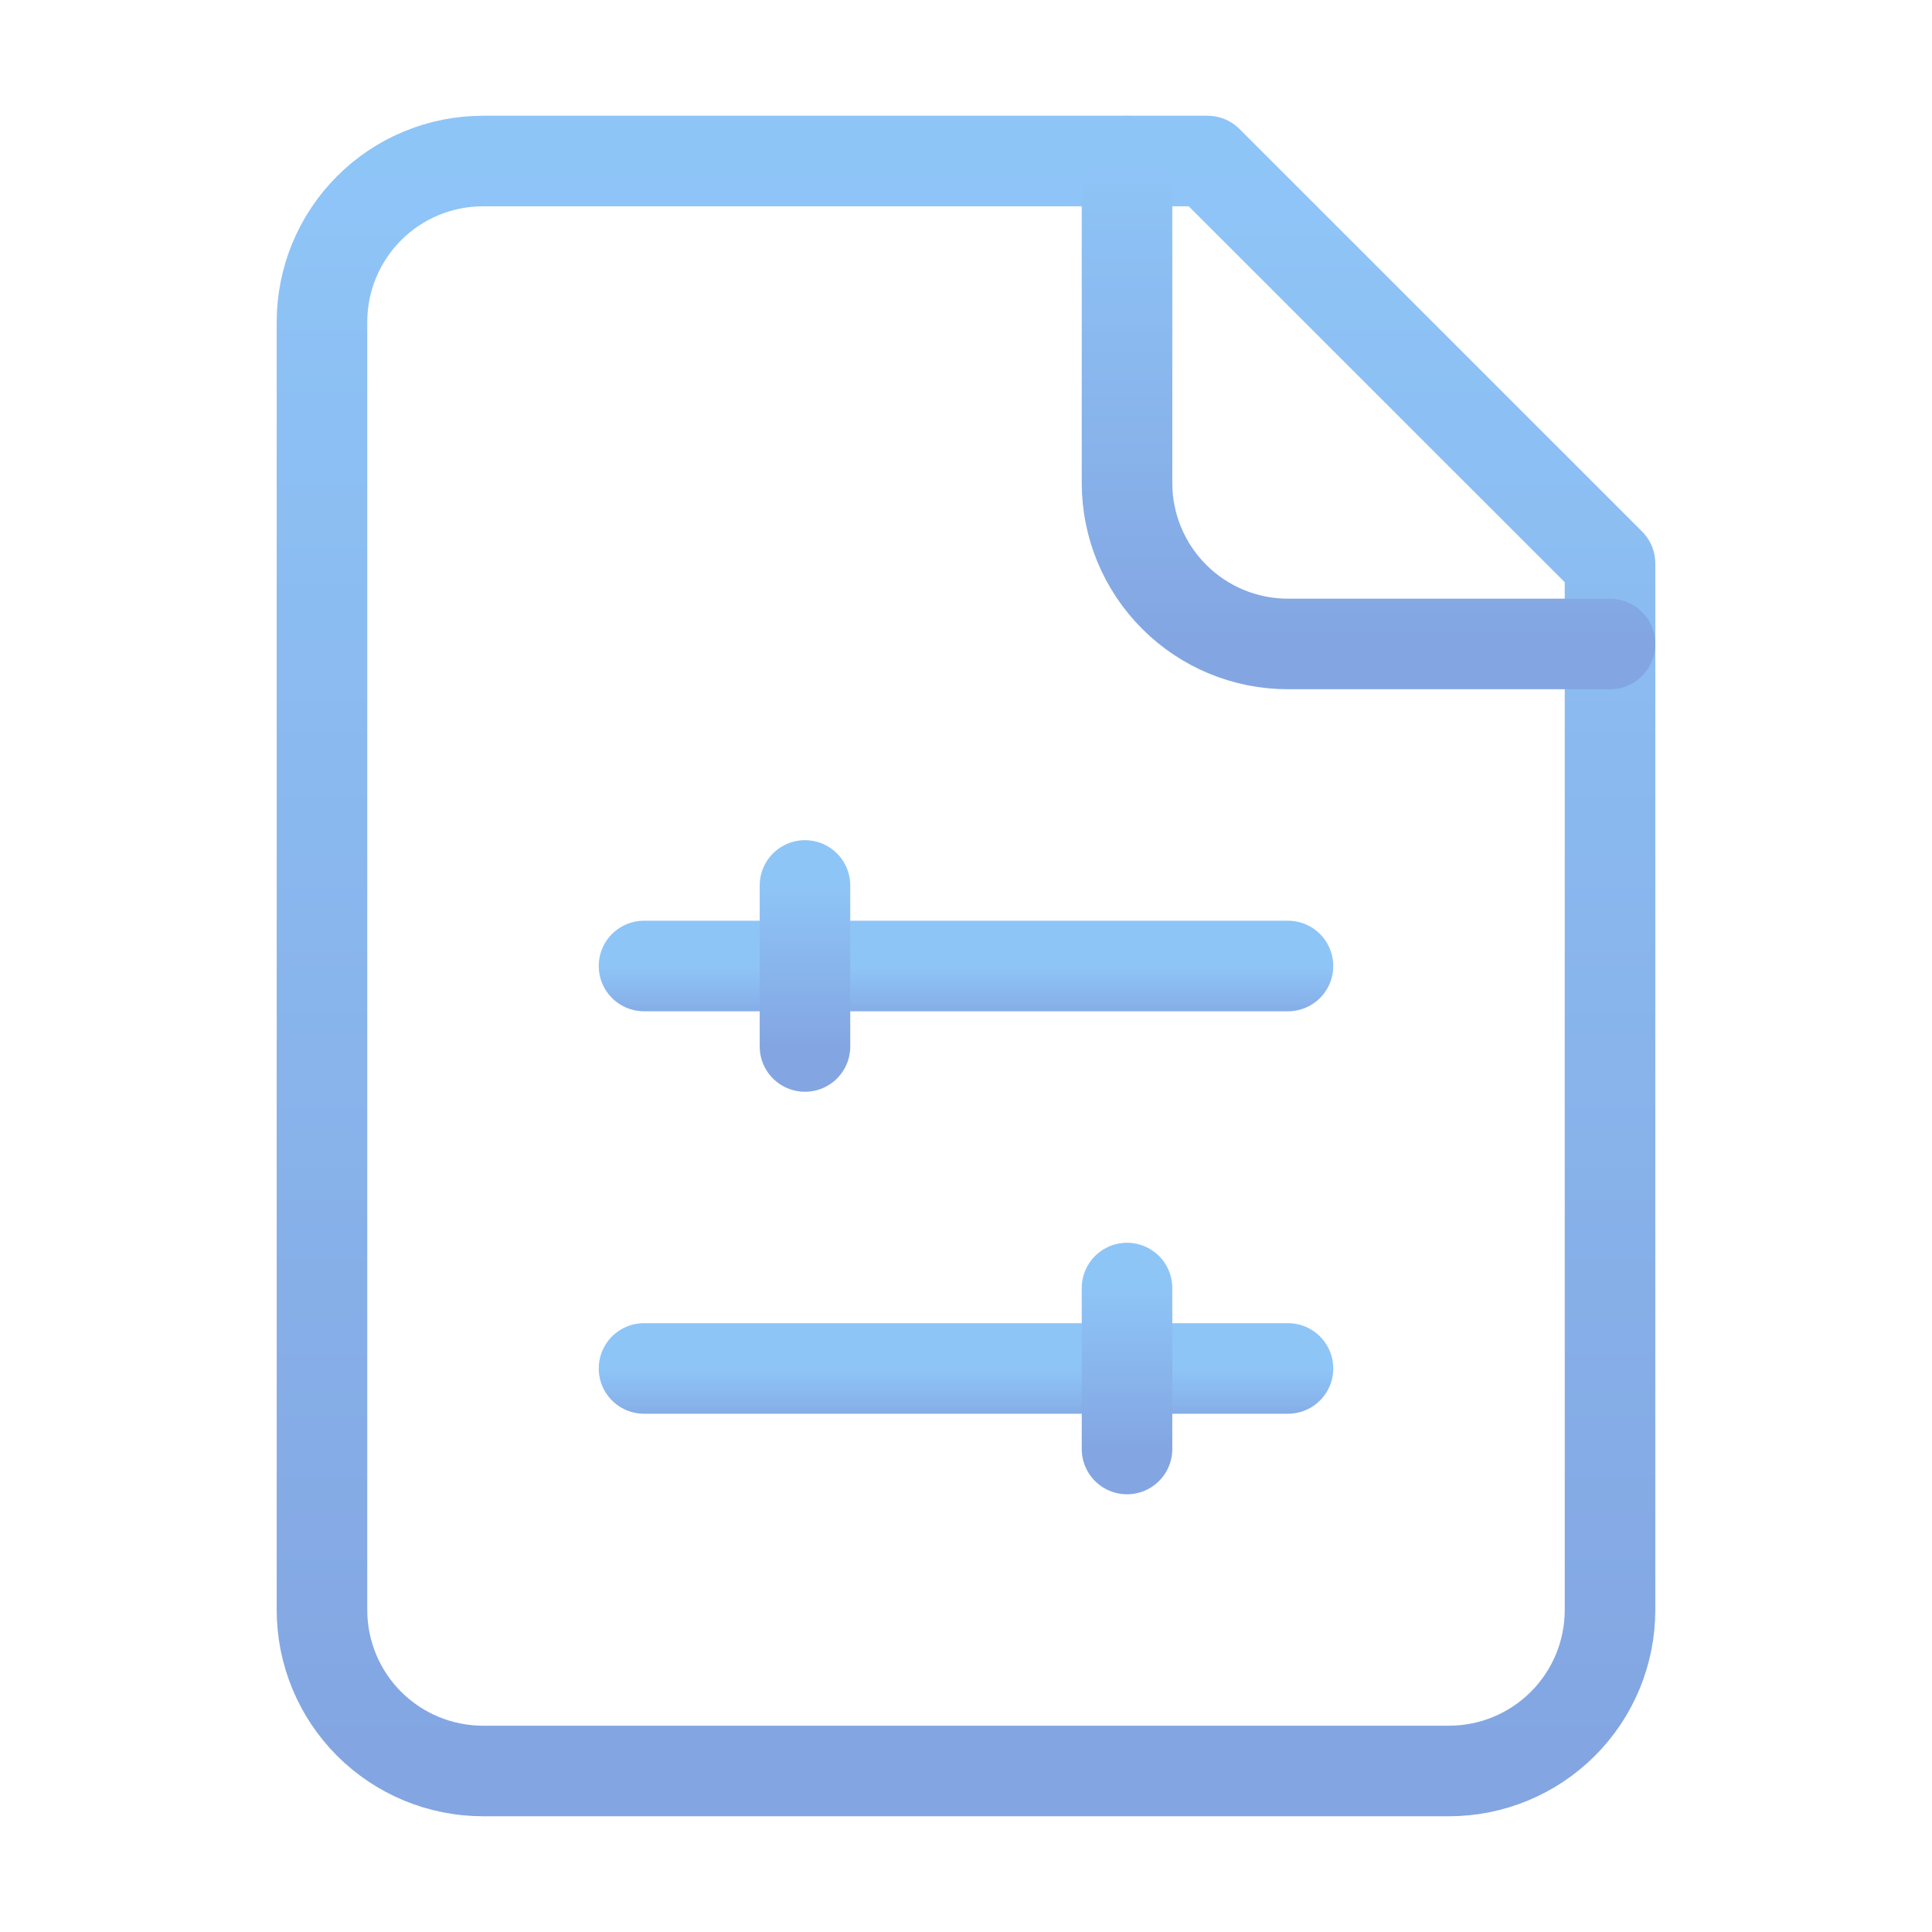
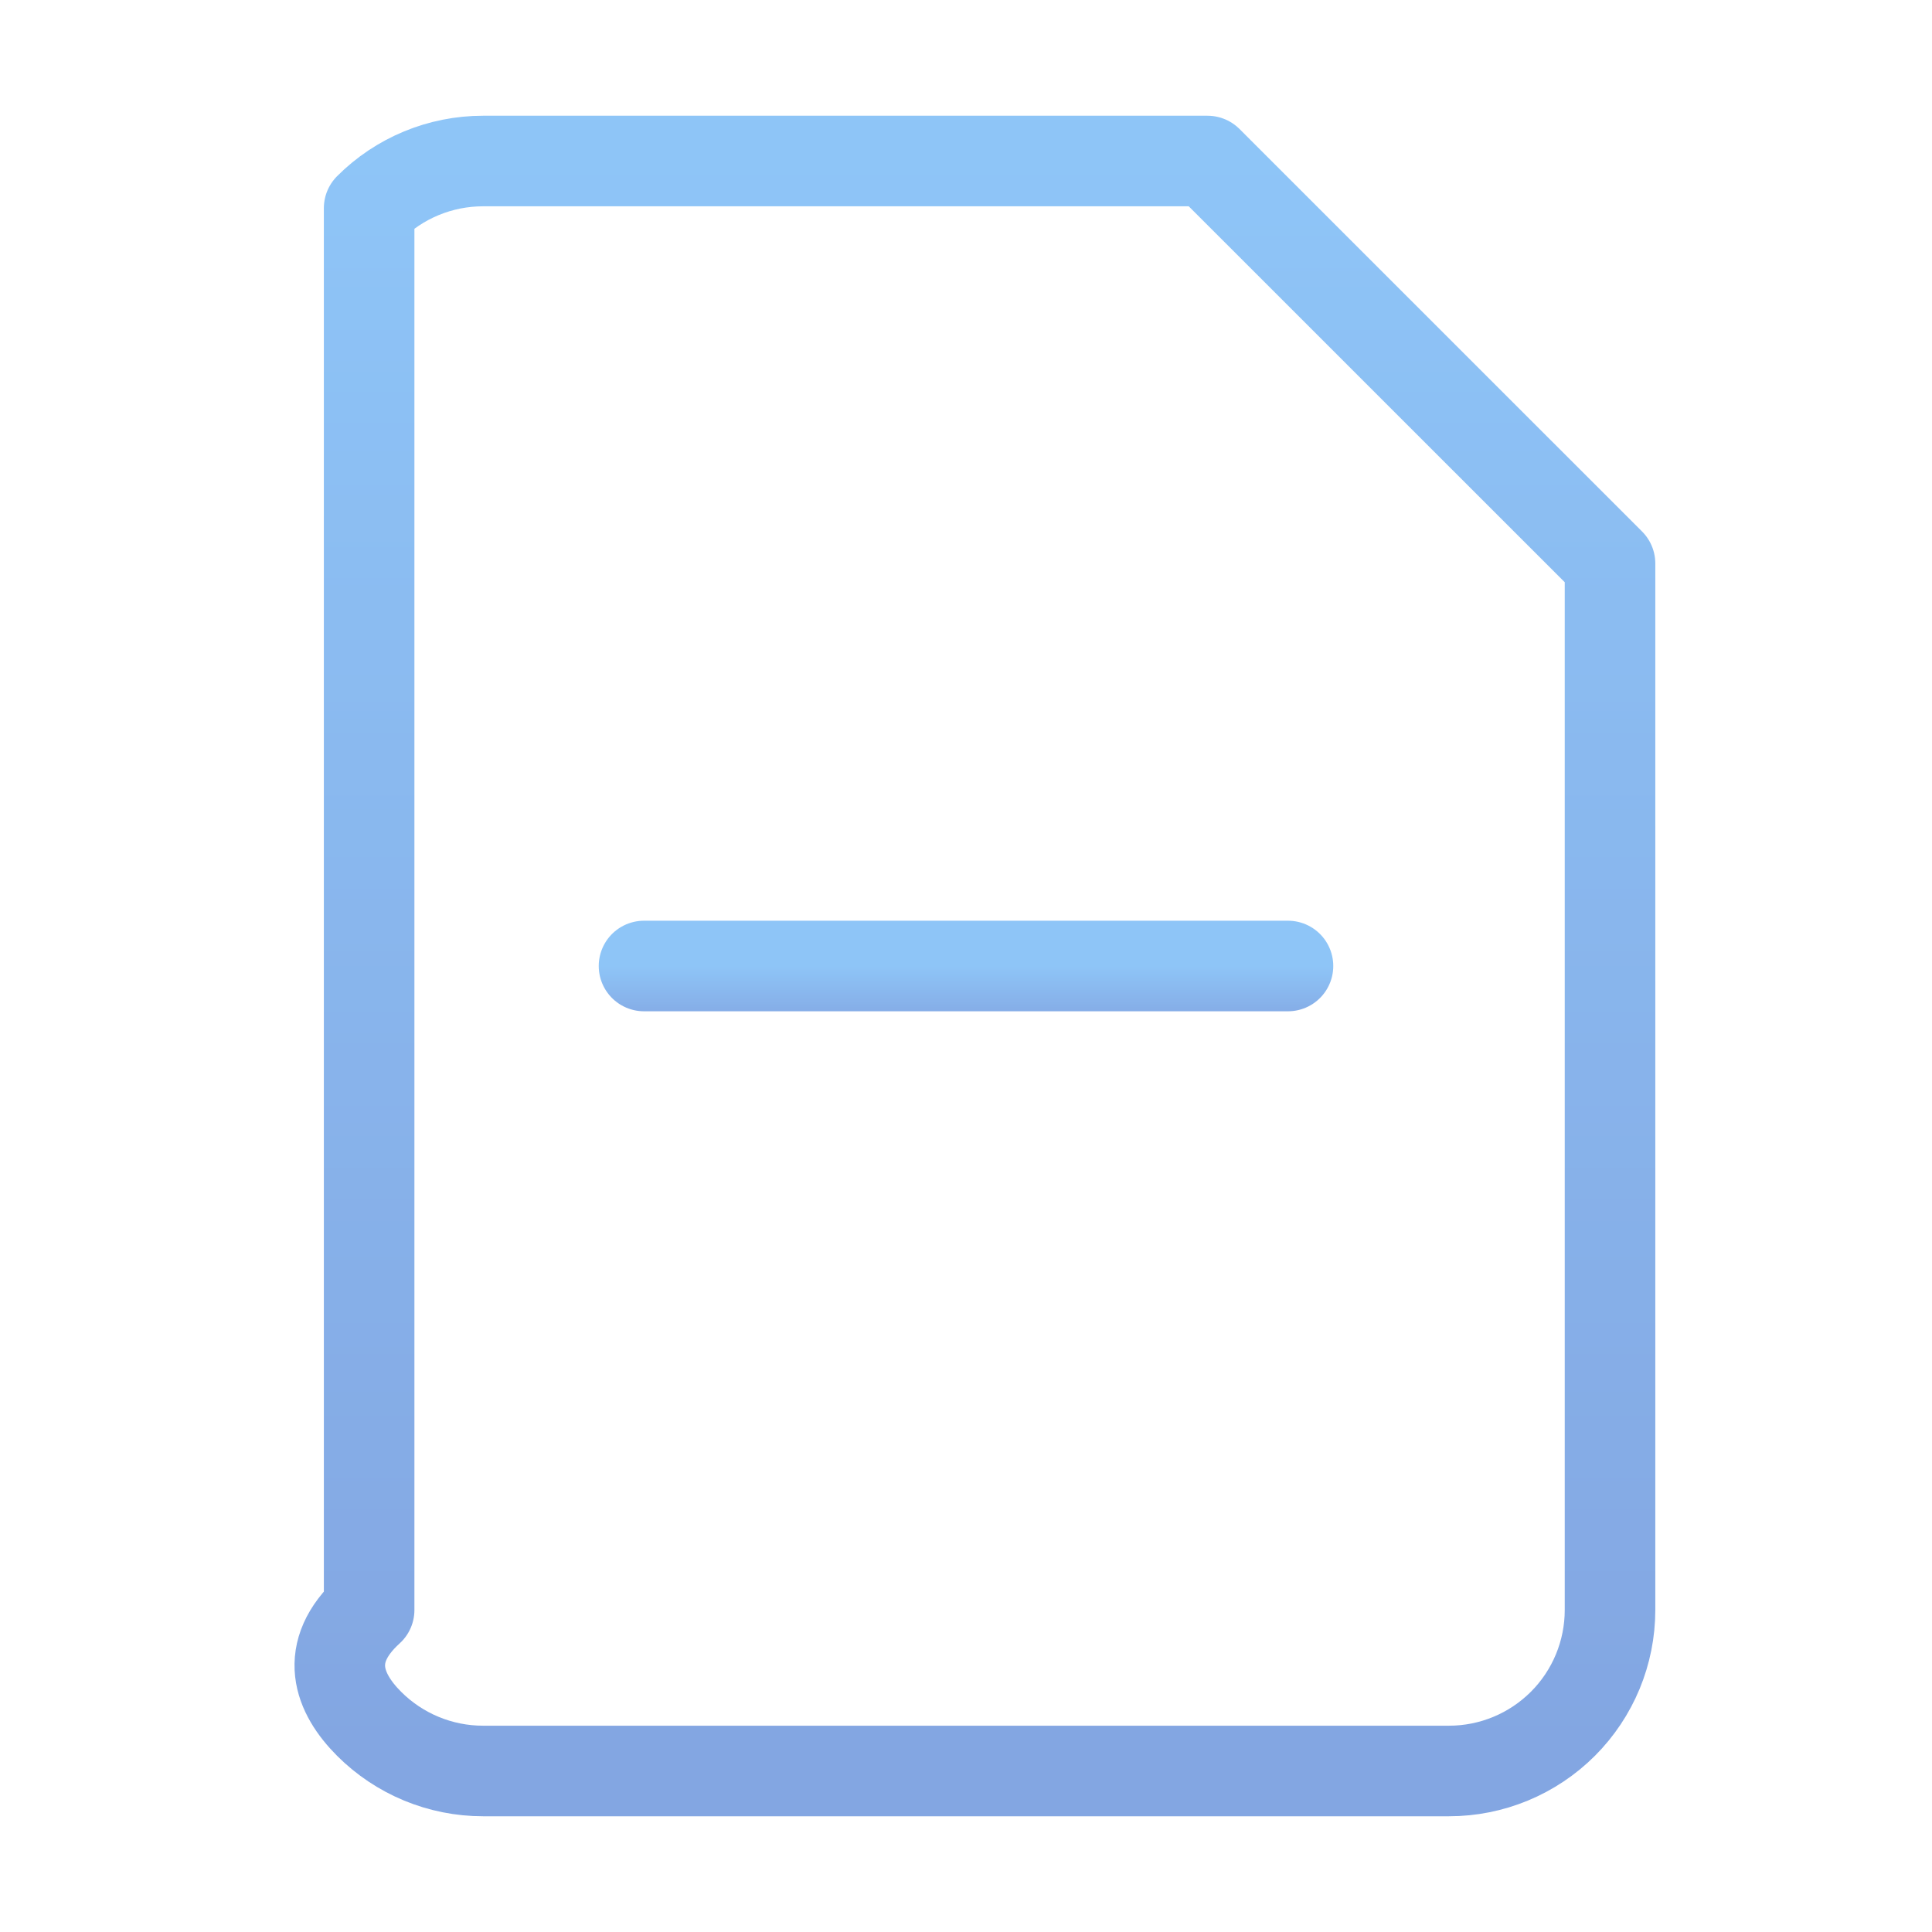
<svg xmlns="http://www.w3.org/2000/svg" width="32" height="32" viewBox="0 0 32 32" fill="none">
  <g opacity="0.6">
    <g filter="url(#filter0_ii_10939_147937)">
-       <path d="M20 2.667H8C7.293 2.667 6.614 2.947 6.114 3.448C5.614 3.948 5.333 4.626 5.333 5.333V26.666C5.333 27.374 5.614 28.052 6.114 28.552C6.614 29.052 7.293 29.333 8 29.333H24C24.707 29.333 25.385 29.052 25.886 28.552C26.386 28.052 26.667 27.374 26.667 26.666V9.333L20 2.667Z" fill="white" fill-opacity="0.02" />
-     </g>
-     <path d="M20 2.667H8C7.293 2.667 6.614 2.947 6.114 3.448C5.614 3.948 5.333 4.626 5.333 5.333V26.666C5.333 27.374 5.614 28.052 6.114 28.552C6.614 29.052 7.293 29.333 8 29.333H24C24.707 29.333 25.385 29.052 25.886 28.552C26.386 28.052 26.667 27.374 26.667 26.666V9.333L20 2.667Z" stroke="url(#paint0_linear_10939_147937)" stroke-width="1.5" stroke-linecap="round" stroke-linejoin="round" />
-     <path d="M18.667 2.667V8C18.667 8.707 18.948 9.385 19.448 9.885C19.948 10.386 20.626 10.666 21.333 10.666H26.667" stroke="url(#paint1_linear_10939_147937)" stroke-width="1.5" stroke-linecap="round" stroke-linejoin="round" />
+       </g>
+     <path d="M20 2.667H8C7.293 2.667 6.614 2.947 6.114 3.448V26.666C5.333 27.374 5.614 28.052 6.114 28.552C6.614 29.052 7.293 29.333 8 29.333H24C24.707 29.333 25.385 29.052 25.886 28.552C26.386 28.052 26.667 27.374 26.667 26.666V9.333L20 2.667Z" stroke="url(#paint0_linear_10939_147937)" stroke-width="1.5" stroke-linecap="round" stroke-linejoin="round" />
    <path d="M10.667 16H21.333" stroke="url(#paint2_linear_10939_147937)" stroke-width="1.5" stroke-linecap="round" stroke-linejoin="round" />
-     <path d="M13.333 14.666V17.333" stroke="url(#paint3_linear_10939_147937)" stroke-width="1.5" stroke-linecap="round" stroke-linejoin="round" />
-     <path d="M10.667 22.666H21.333" stroke="url(#paint4_linear_10939_147937)" stroke-width="1.5" stroke-linecap="round" stroke-linejoin="round" />
-     <path d="M18.667 21.334V24" stroke="url(#paint5_linear_10939_147937)" stroke-width="1.5" stroke-linecap="round" stroke-linejoin="round" />
  </g>
  <defs>
    <filter id="filter0_ii_10939_147937" x="2.324" y="-0.342" width="26.786" height="32.119" filterUnits="userSpaceOnUse" color-interpolation-filters="sRGB">
      <feFlood flood-opacity="0" result="BackgroundImageFix" />
      <feBlend mode="normal" in="SourceGraphic" in2="BackgroundImageFix" result="shape" />
      <feColorMatrix in="SourceAlpha" type="matrix" values="0 0 0 0 0 0 0 0 0 0 0 0 0 0 0 0 0 0 127 0" result="hardAlpha" />
      <feOffset dx="-2.259" dy="-2.259" />
      <feGaussianBlur stdDeviation="1.412" />
      <feComposite in2="hardAlpha" operator="arithmetic" k2="-1" k3="1" />
      <feColorMatrix type="matrix" values="0 0 0 0 0.016 0 0 0 0 0.298 0 0 0 0 0.702 0 0 0 0.2 0" />
      <feBlend mode="normal" in2="shape" result="effect1_innerShadow_10939_147937" />
      <feColorMatrix in="SourceAlpha" type="matrix" values="0 0 0 0 0 0 0 0 0 0 0 0 0 0 0 0 0 0 127 0" result="hardAlpha" />
      <feOffset dx="2.824" dy="2.259" />
      <feGaussianBlur stdDeviation="0.847" />
      <feComposite in2="hardAlpha" operator="arithmetic" k2="-1" k3="1" />
      <feColorMatrix type="matrix" values="0 0 0 0 1 0 0 0 0 1 0 0 0 0 1 0 0 0 0.3 0" />
      <feBlend mode="normal" in2="effect1_innerShadow_10939_147937" result="effect2_innerShadow_10939_147937" />
    </filter>
    <linearGradient id="paint0_linear_10939_147937" x1="16" y1="2.636" x2="16" y2="29.361" gradientUnits="userSpaceOnUse">
      <stop stop-color="#439EF2" />
      <stop offset="1" stop-color="#306ACE" />
    </linearGradient>
    <linearGradient id="paint1_linear_10939_147937" x1="22.667" y1="2.657" x2="22.667" y2="10.675" gradientUnits="userSpaceOnUse">
      <stop stop-color="#439EF2" />
      <stop offset="1" stop-color="#306ACE" />
    </linearGradient>
    <linearGradient id="paint2_linear_10939_147937" x1="16" y1="15.999" x2="16" y2="17.001" gradientUnits="userSpaceOnUse">
      <stop stop-color="#439EF2" />
      <stop offset="1" stop-color="#306ACE" />
    </linearGradient>
    <linearGradient id="paint3_linear_10939_147937" x1="13.833" y1="14.663" x2="13.833" y2="17.336" gradientUnits="userSpaceOnUse">
      <stop stop-color="#439EF2" />
      <stop offset="1" stop-color="#306ACE" />
    </linearGradient>
    <linearGradient id="paint4_linear_10939_147937" x1="16" y1="22.665" x2="16" y2="23.668" gradientUnits="userSpaceOnUse">
      <stop stop-color="#439EF2" />
      <stop offset="1" stop-color="#306ACE" />
    </linearGradient>
    <linearGradient id="paint5_linear_10939_147937" x1="19.167" y1="21.33" x2="19.167" y2="24.003" gradientUnits="userSpaceOnUse">
      <stop stop-color="#439EF2" />
      <stop offset="1" stop-color="#306ACE" />
    </linearGradient>
  </defs>
</svg>